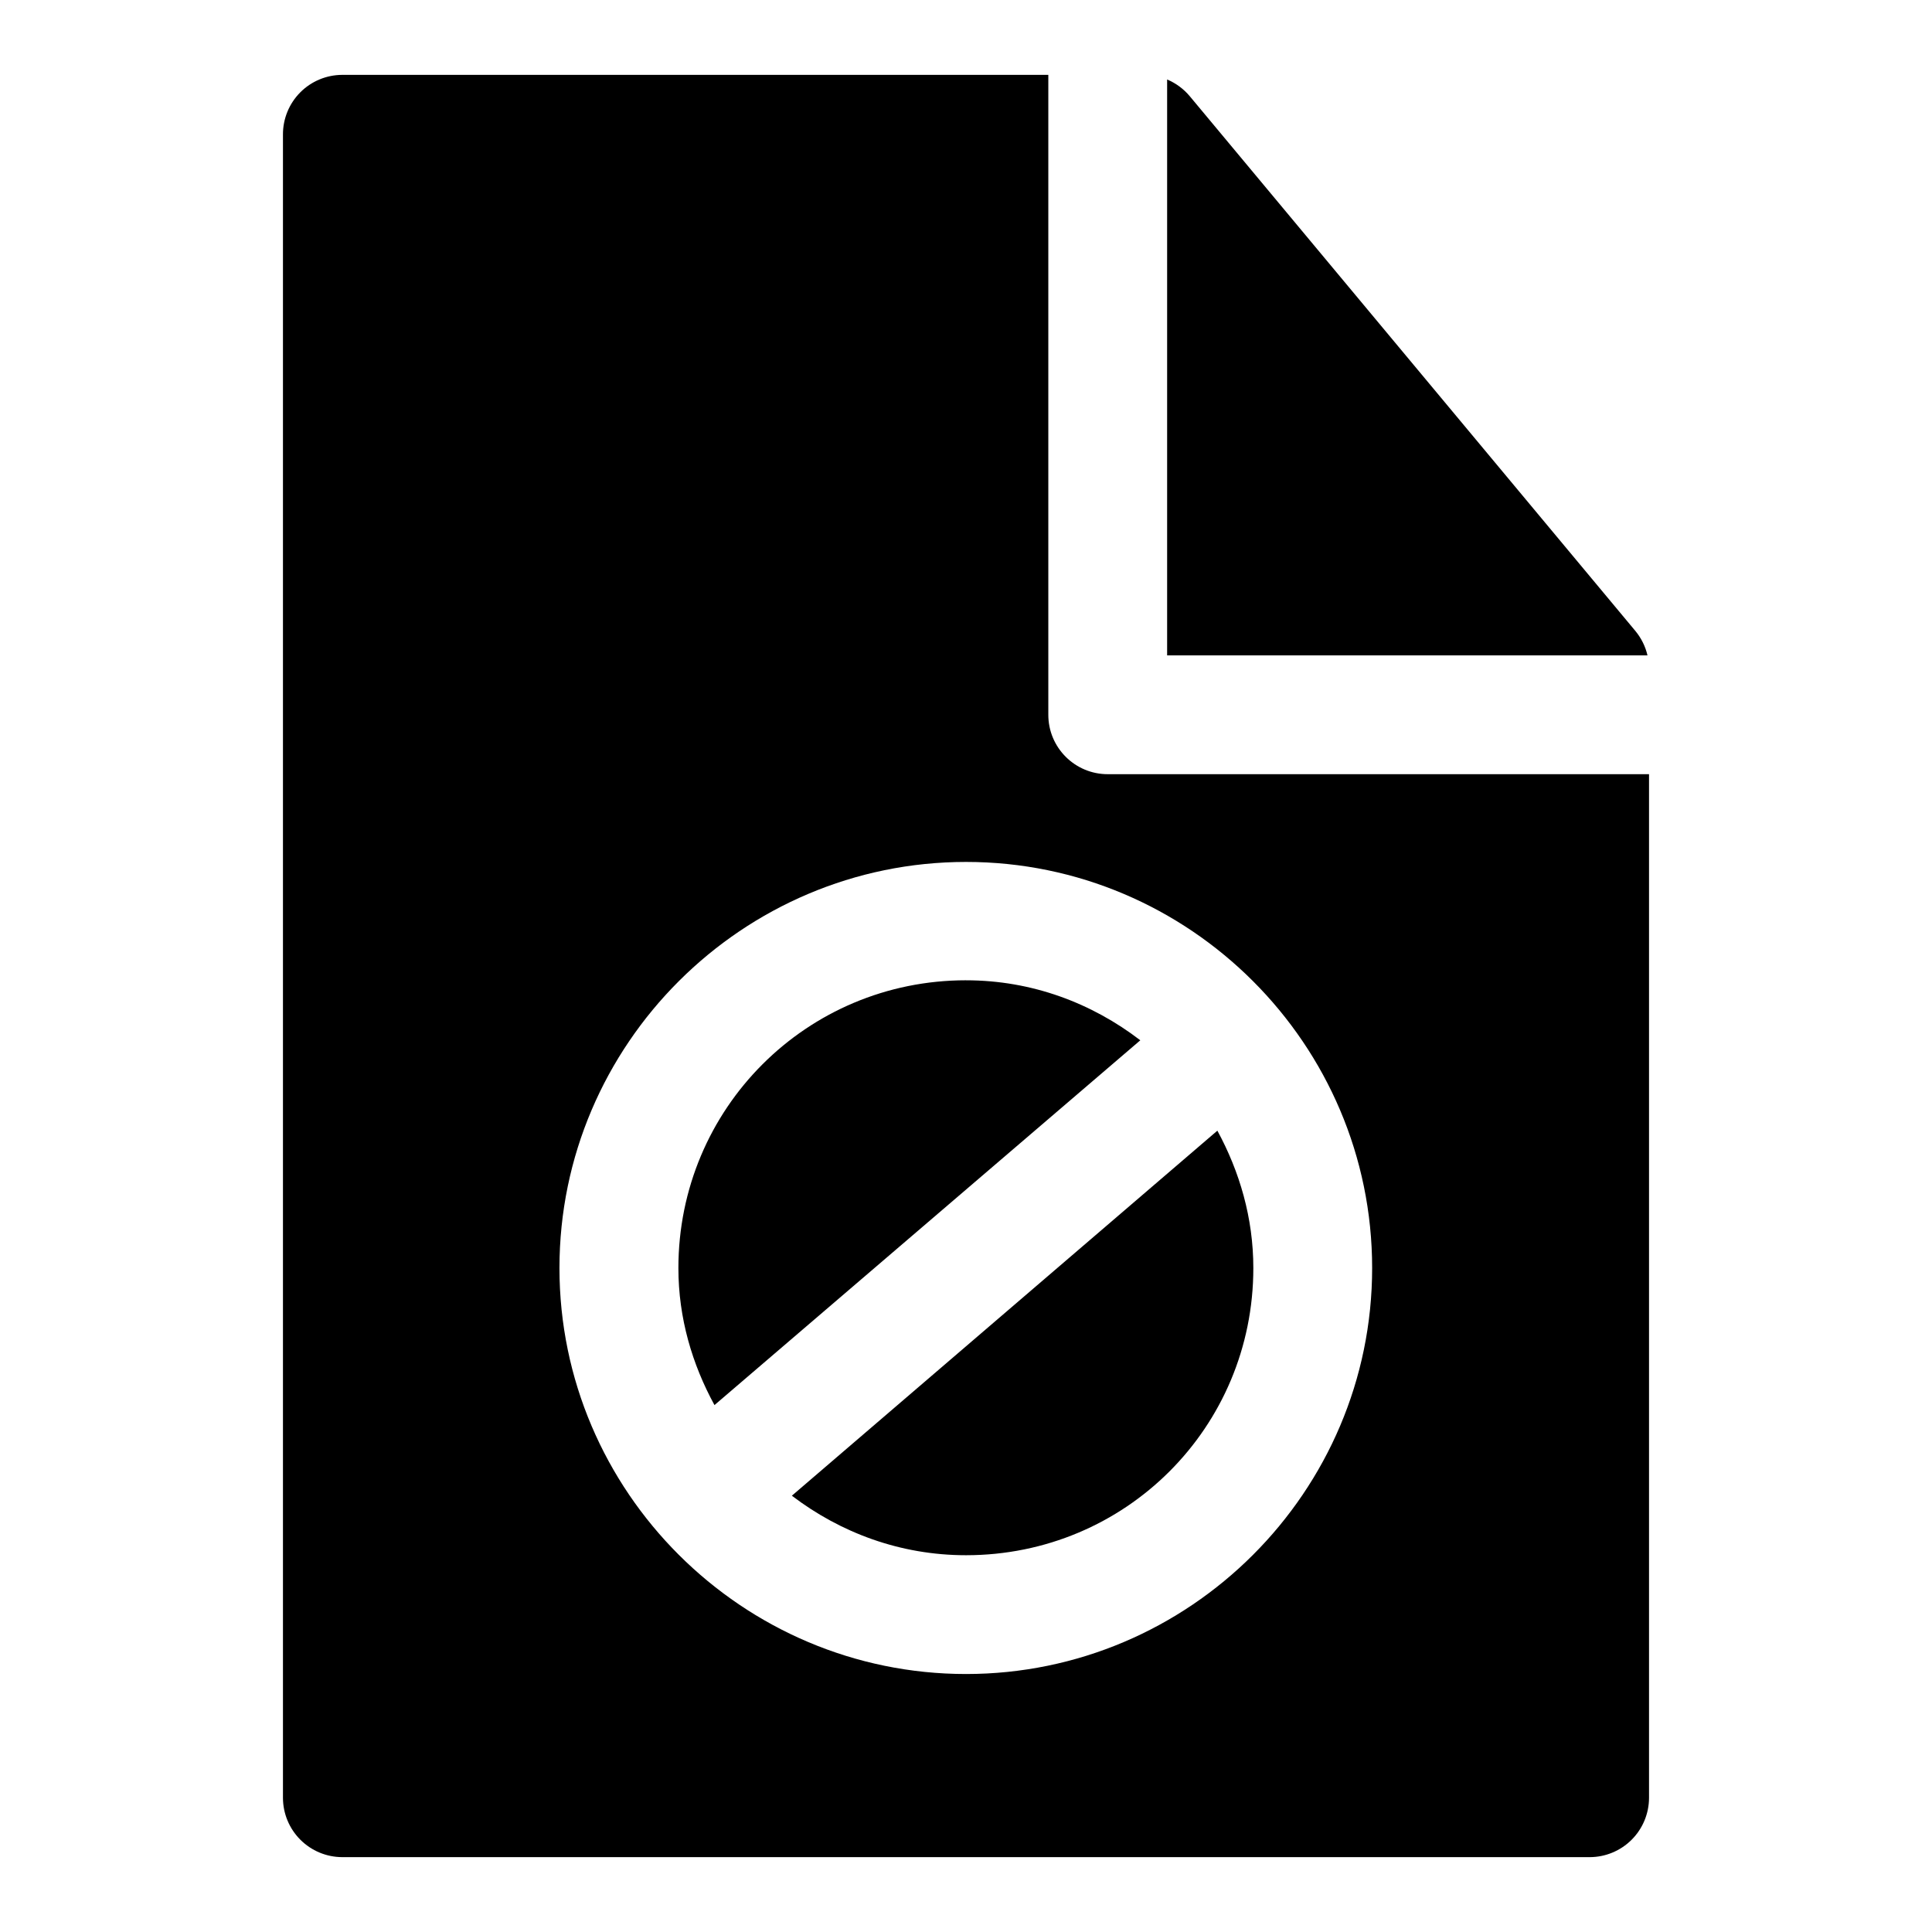
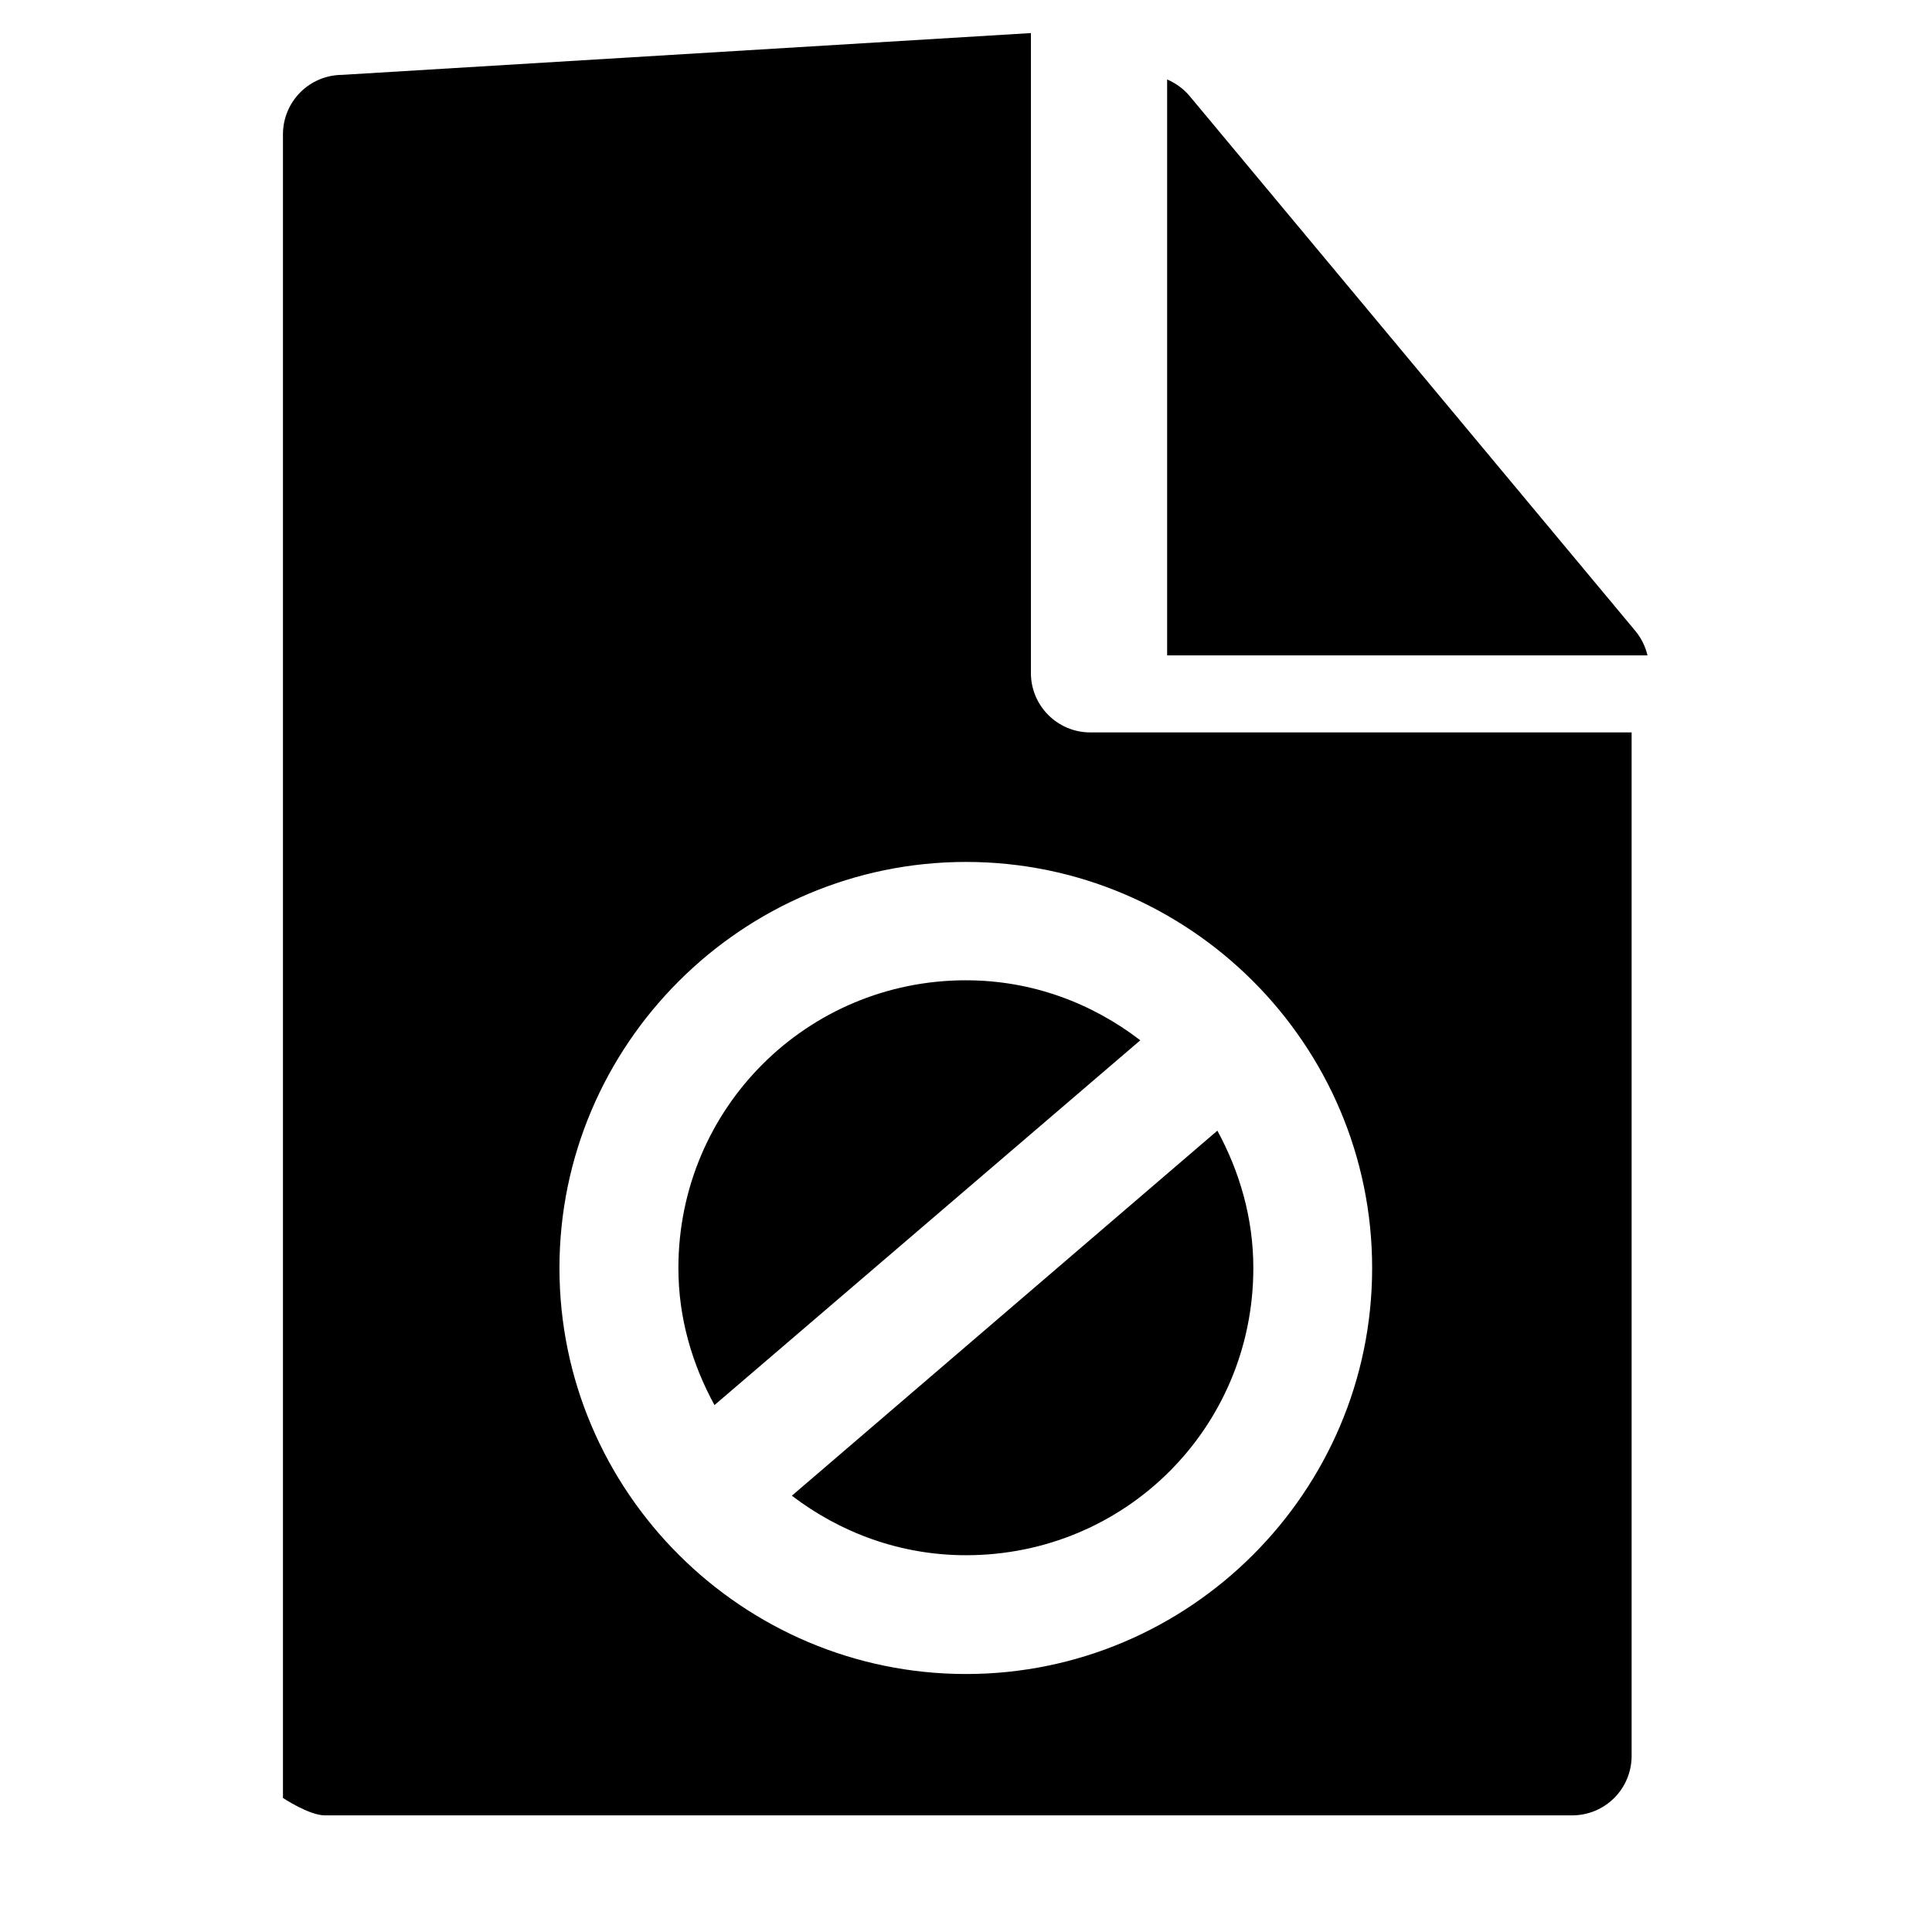
<svg xmlns="http://www.w3.org/2000/svg" fill="#000000" width="800px" height="800px" version="1.1" viewBox="144 144 512 512">
-   <path d="m234.67 163.84c-4.176 0.02-8.176 1.691-11.117 4.656-2.938 2.965-4.582 6.977-4.566 11.152v440.83c0.016 4.152 1.676 8.133 4.613 11.07s6.914 4.594 11.07 4.613h330.66c4.152-0.016 8.133-1.676 11.07-4.613s4.594-6.918 4.609-11.07v-271.31h-143.39c-8.742 0.035-15.84-7.062-15.805-15.805v-169.53zm218.63 1.23v152.61h127.3c-0.551-2.371-1.648-4.582-3.199-6.457l-118.08-141.7c-1.621-1.949-3.691-3.481-6.027-4.461zm-53.289 207.35c59.273 0 107.62 48.352 107.62 107.62 0 59.273-48.352 107.59-107.62 107.59s-107.75-48.32-107.75-107.59c0-59.273 48.477-107.62 107.75-107.62zm0 31.363c-42.254 0-76.23 34.004-76.23 76.262 0 13.266 3.66 25.492 9.562 36.316l112.85-96.676c-12.812-9.836-28.68-15.898-46.184-15.898zm66.602 39.855-112.76 96.738c12.824 9.773 28.688 15.773 46.156 15.773 42.258 0 76.137-33.852 76.137-76.105 0-13.273-3.641-25.566-9.531-36.406z" />
+   <path d="m234.67 163.84c-4.176 0.02-8.176 1.691-11.117 4.656-2.938 2.965-4.582 6.977-4.566 11.152v440.83s6.914 4.594 11.07 4.613h330.66c4.152-0.016 8.133-1.676 11.07-4.613s4.594-6.918 4.609-11.07v-271.31h-143.39c-8.742 0.035-15.84-7.062-15.805-15.805v-169.53zm218.63 1.23v152.61h127.3c-0.551-2.371-1.648-4.582-3.199-6.457l-118.08-141.7c-1.621-1.949-3.691-3.481-6.027-4.461zm-53.289 207.35c59.273 0 107.62 48.352 107.62 107.62 0 59.273-48.352 107.59-107.62 107.59s-107.75-48.32-107.75-107.59c0-59.273 48.477-107.62 107.75-107.62zm0 31.363c-42.254 0-76.23 34.004-76.23 76.262 0 13.266 3.66 25.492 9.562 36.316l112.85-96.676c-12.812-9.836-28.68-15.898-46.184-15.898zm66.602 39.855-112.76 96.738c12.824 9.773 28.688 15.773 46.156 15.773 42.258 0 76.137-33.852 76.137-76.105 0-13.273-3.641-25.566-9.531-36.406z" />
</svg>